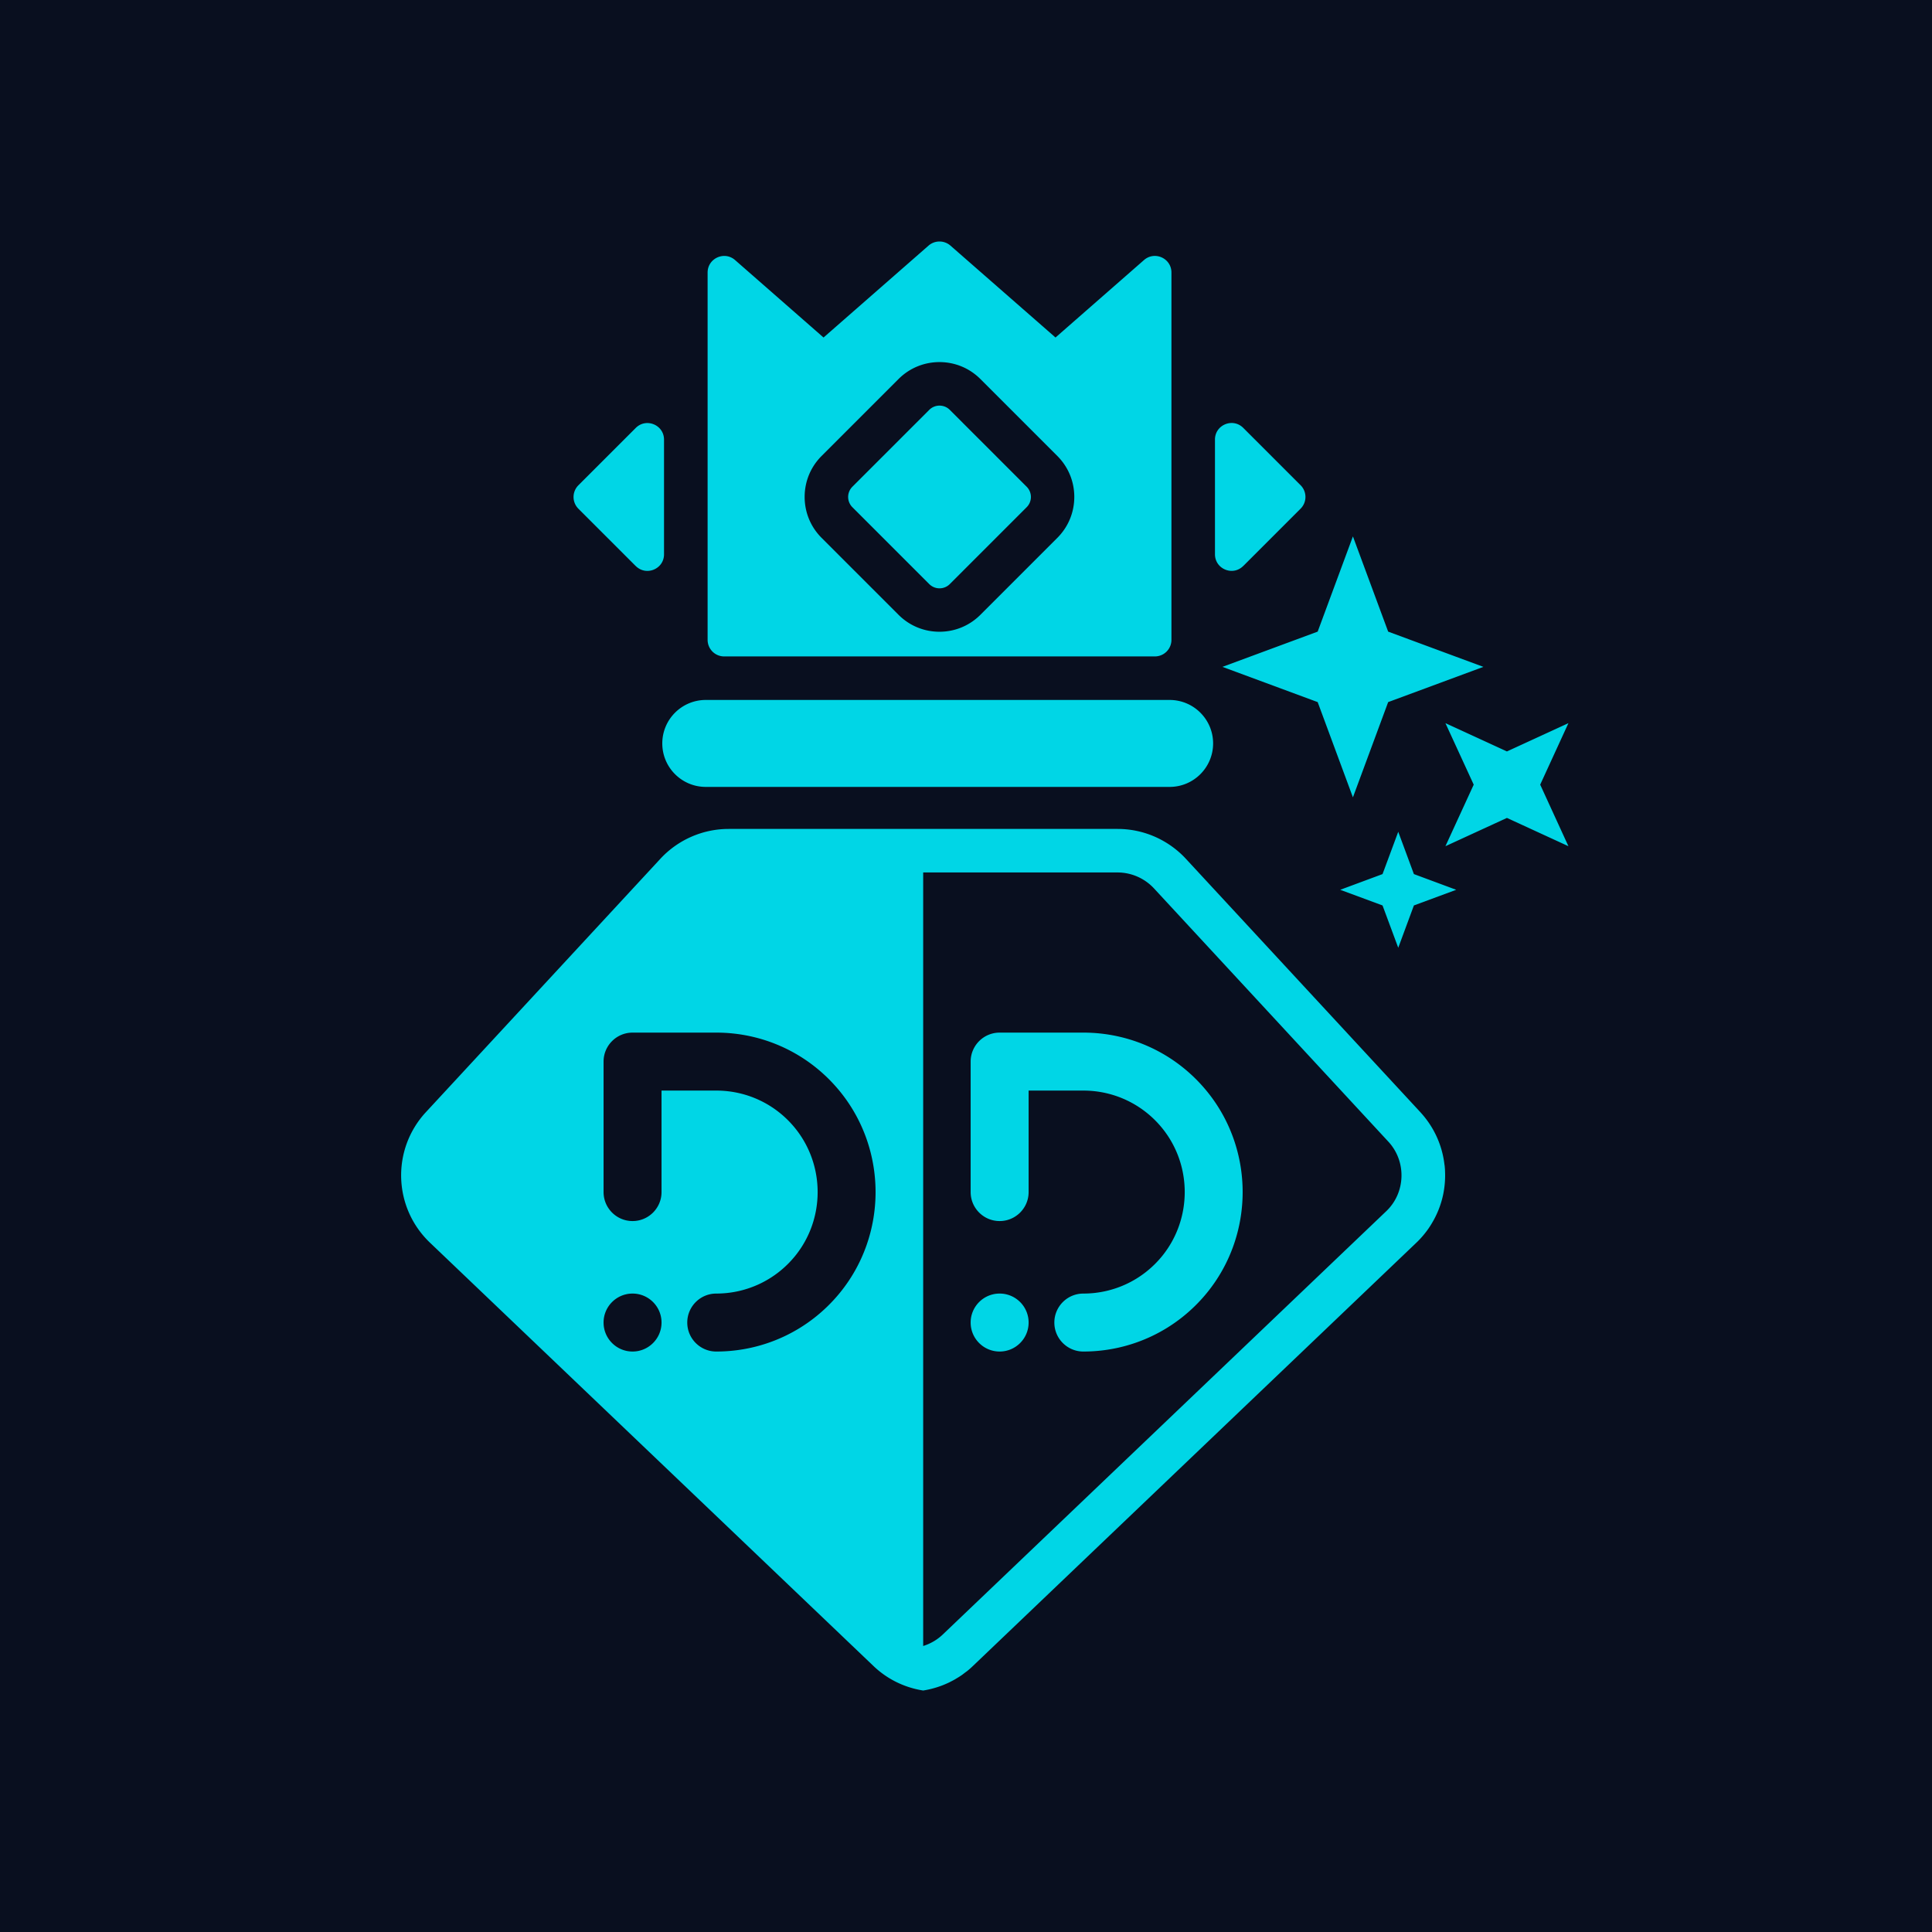
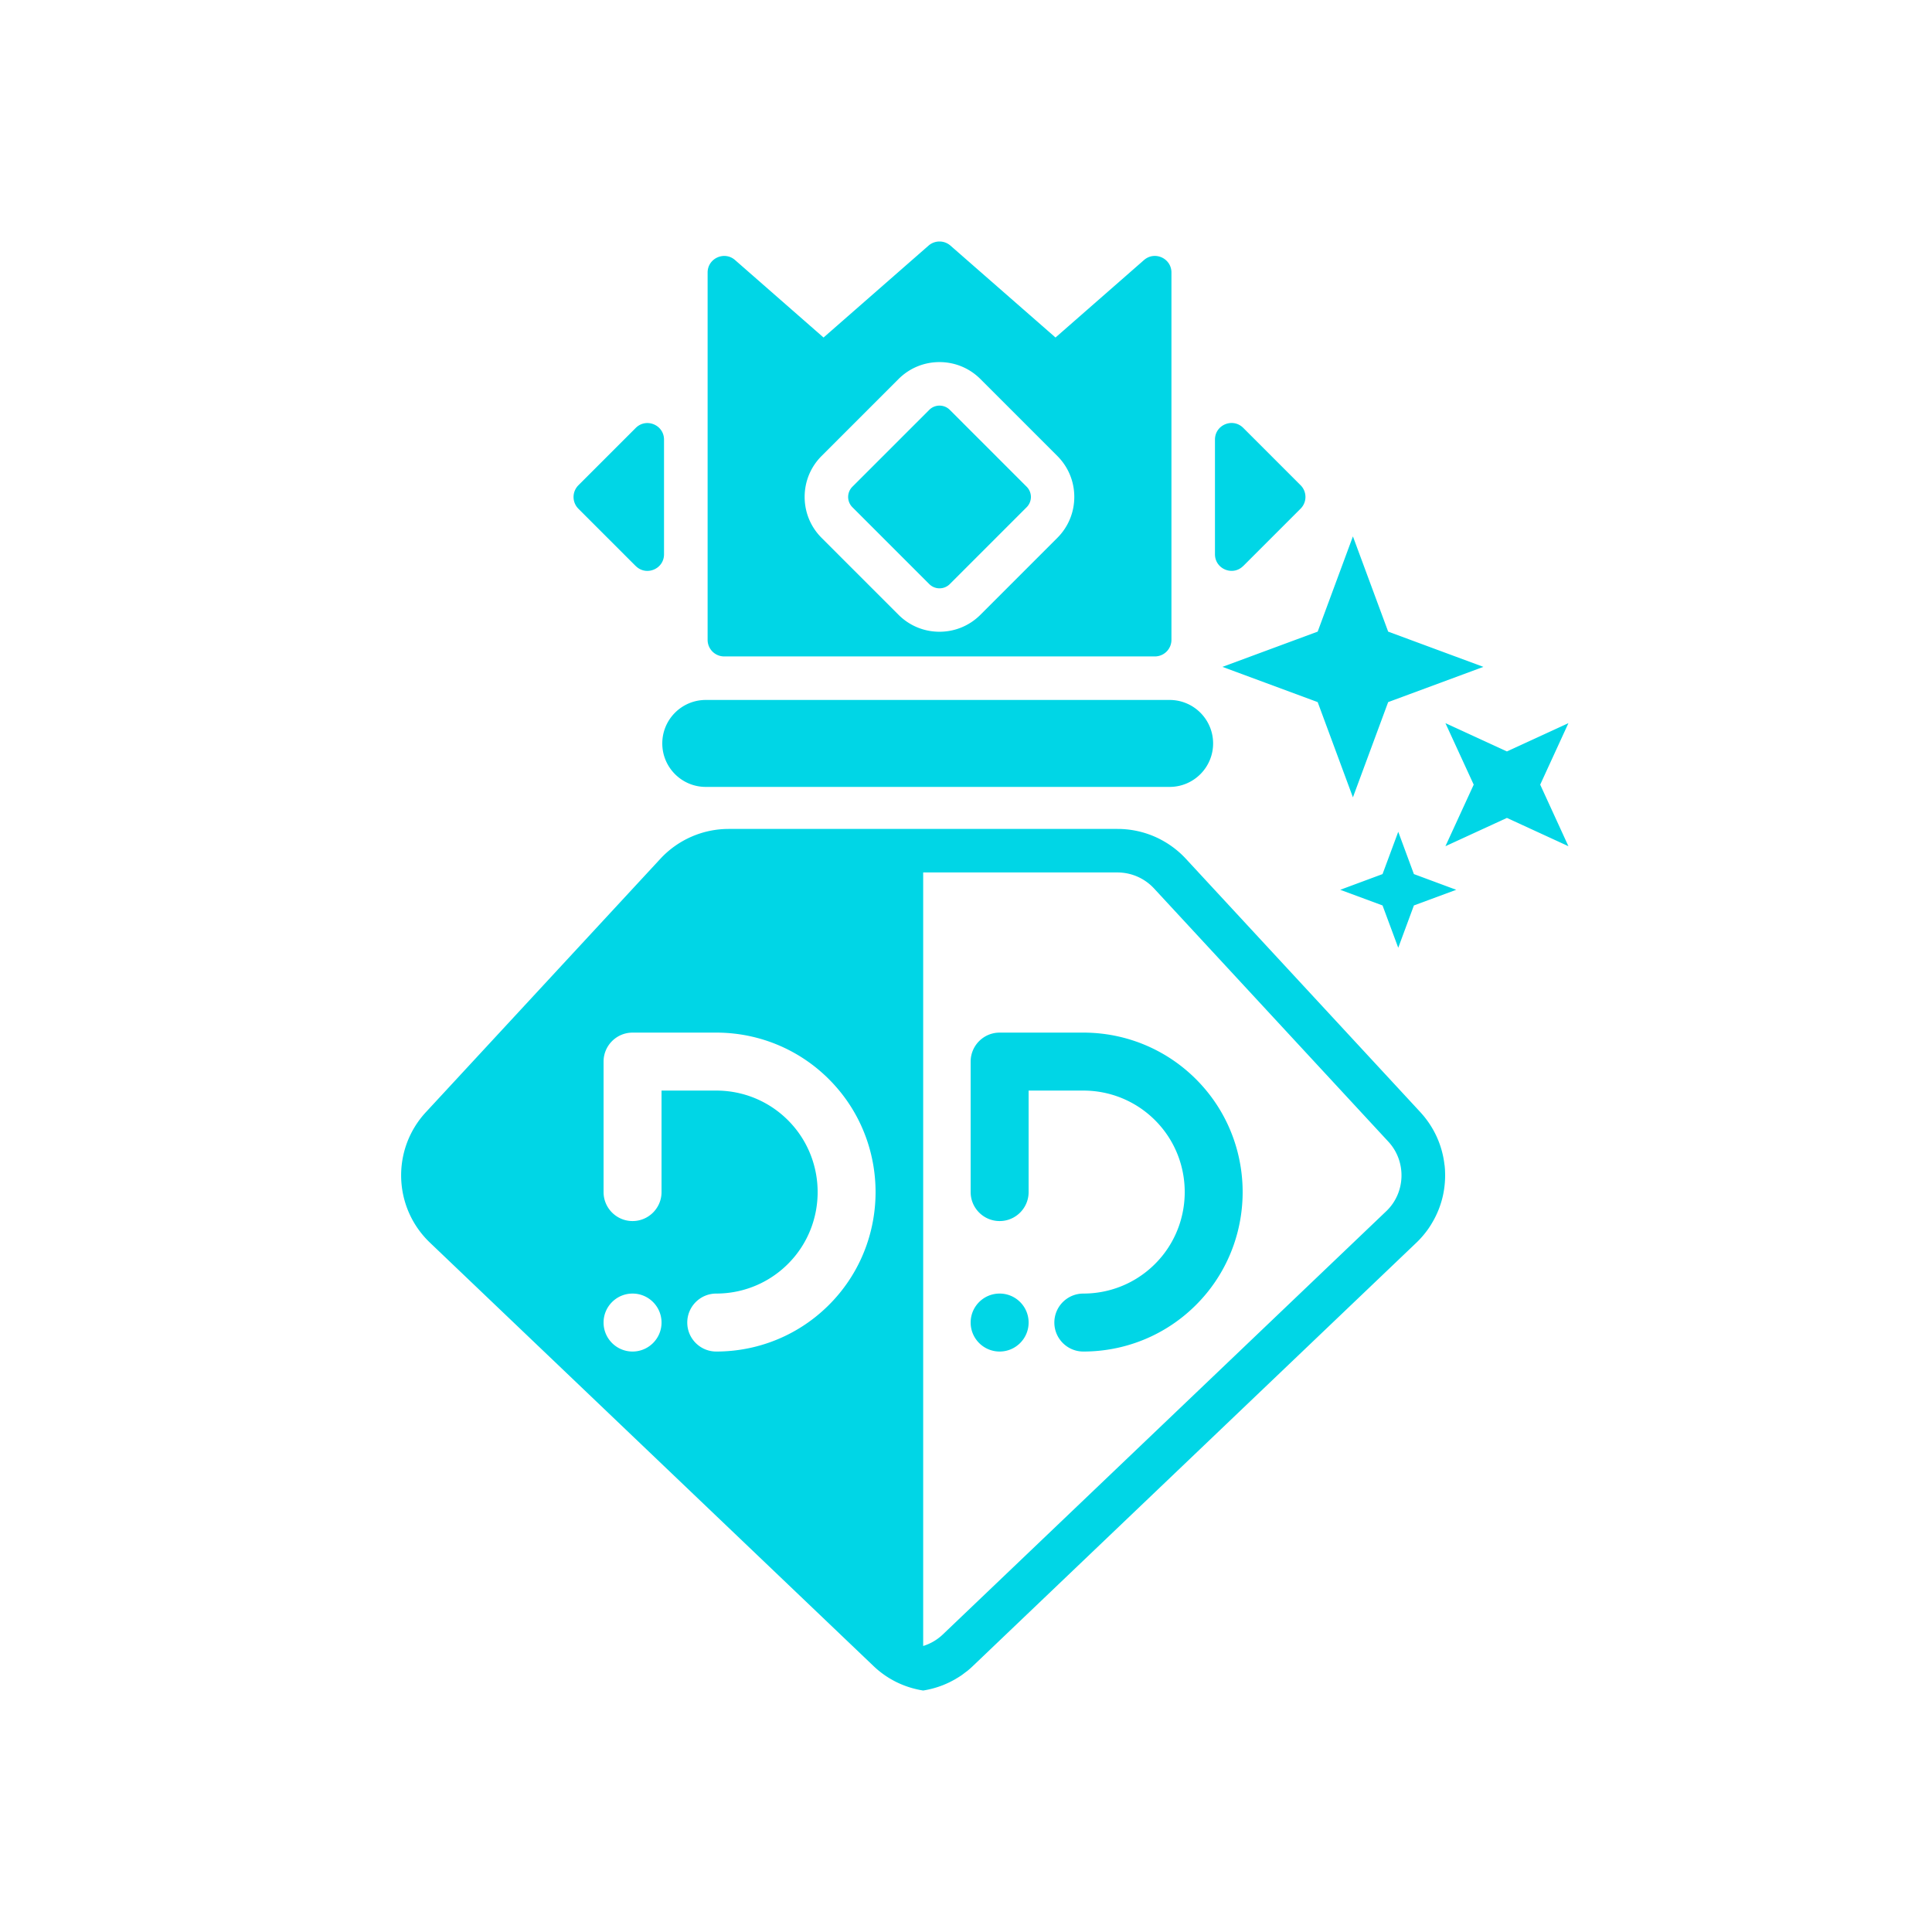
<svg xmlns="http://www.w3.org/2000/svg" width="1080" height="1080" fill="none">
-   <path fill="#090F1F" d="M0 0h1080v1080H0z" />
  <path fill="#00D6E6" fill-rule="evenodd" d="M645.574 366.949H404.827a9.265 9.265 0 0 1-9.267-9.267V152.351c0-7.938 9.365-12.215 15.359-6.966l49.445 43.289 58.713-51.39a9.309 9.309 0 0 1 12.215 0l58.745 51.39 49.445-43.289c5.995-5.249 15.359-1.005 15.359 6.966v205.331a9.265 9.265 0 0 1-9.267 9.267ZM502.26 211.906l-42.965 42.965c-6.124 6.124-9.494 14.257-9.494 22.908 0 8.651 3.37 16.784 9.494 22.908l42.965 42.965c6.124 6.124 14.257 9.494 22.908 9.494 8.652 0 16.784-3.37 22.908-9.494l42.965-42.965c6.124-6.124 9.494-14.257 9.494-22.908 0-8.651-3.37-16.784-9.494-22.908l-42.965-42.965c-6.124-6.124-14.256-9.494-22.908-9.494-8.651 0-16.784 3.37-22.908 9.494Zm103.33 365.332h-46.789c-8.943 0-16.201 7.258-16.201 16.201v72.937c0 8.943 7.258 16.201 16.201 16.201 8.943 0 16.201-7.258 16.201-16.201V609.64h30.588c17.108 0 33.147 7.614 43.969 20.867 16.946 20.769 16.946 50.936 0 71.738-10.822 13.252-26.829 20.867-43.969 20.867-8.943 0-16.201 7.258-16.201 16.2 0 8.943 7.258 16.201 16.201 16.201 26.893 0 52.07-11.956 69.081-32.79 26.634-32.661 26.634-80.066 0-112.694-17.011-20.835-42.188-32.791-69.081-32.791Zm-46.789 178.275c8.948 0 16.201-7.253 16.201-16.201 0-8.947-7.253-16.201-16.201-16.201-8.947 0-16.201 7.254-16.201 16.201 0 8.948 7.254 16.201 16.201 16.201ZM394.524 439.886h259.312c13.415 0 24.302-10.887 24.302-24.301 0-13.415-10.887-24.302-24.302-24.302H394.524c-13.415 0-24.302 10.887-24.302 24.302 0 13.414 10.887 24.301 24.302 24.301Zm130.677-111.009a8.069 8.069 0 0 1-5.735-2.365l-42.965-42.965a8.096 8.096 0 0 1 0-11.471l42.965-42.965a8.069 8.069 0 0 1 5.735-2.365c2.073 0 4.147.778 5.735 2.365l42.965 42.965a8.098 8.098 0 0 1 0 11.471l-42.965 42.965a8.072 8.072 0 0 1-5.735 2.365Zm211.39 63.605 19.7 53.236 19.701-53.236 53.236-19.7-53.236-19.701-19.701-53.236-19.7 53.236-53.237 19.701 53.237 19.7Zm-9.559-108.125-32.045 32.045v-.032c-5.833 5.865-15.812 1.717-15.812-6.545v-64.091c0-8.263 9.979-12.378 15.812-6.546l32.045 32.046a9.27 9.27 0 0 1 0 13.123Zm-371.65 32.045c5.832 5.833 15.812 1.718 15.812-6.545v-64.091c0-8.262-9.98-12.377-15.812-6.545l-32.046 32.045a9.27 9.27 0 0 0 0 13.123l32.046 32.046v-.033Zm417.467 172.217 8.781-23.654 8.748 23.654 23.654 8.781-23.654 8.748-8.748 23.653-8.781-23.653-23.654-8.748 23.654-8.781Zm103.913-84.375-34.379 15.812-34.378-15.812 15.812 34.378-15.812 34.411 34.378-15.812 34.379 15.812-15.78-34.411 15.78-34.378Zm-79.418 221.5a51.716 51.716 0 0 1 10.142 25.5h.033c.09.753.153 1.535.213 2.292l.014.17c.064 1.653.129 3.305.064 4.958a52.814 52.814 0 0 1-1.231 9.818 51.625 51.625 0 0 1-6.124 15.261 45.973 45.973 0 0 1-3.823 5.573c-1.491 1.88-3.111 3.694-4.893 5.379l-247.94 236.664a47.826 47.826 0 0 1-3.045 2.689c-.227.178-.462.348-.697.518-.235.17-.47.341-.697.519-.24.177-.475.359-.709.54-.366.283-.73.564-1.105.821a44.073 44.073 0 0 1-2.592 1.652 5.337 5.337 0 0 0-.532.318l-.214.136c-.885.526-1.818 1.004-2.738 1.476l-.469.241c-.025.012-.049.029-.075.047-.043.029-.091.062-.152.083a68.597 68.597 0 0 1-3.532 1.555A53.33 53.33 0 0 1 516.128 945h-.13c-10.077-1.588-19.797-6.124-27.703-13.674l-247.94-236.663c-20.575-19.636-21.58-52.103-2.268-72.97l131.066-141.629c9.85-10.627 23.686-16.687 38.169-16.687h217.417a52.032 52.032 0 0 1 23.233 5.476 58.764 58.764 0 0 1 4.633 2.625c3.759 2.398 7.226 5.249 10.304 8.586l131.066 141.629c1.199 1.329 2.333 2.657 3.369 4.051ZM337.399 739.312c0 8.943 7.258 16.201 16.201 16.201 8.943 0 16.201-7.258 16.201-16.201 0-8.943-7.258-16.201-16.201-16.201-8.943 0-16.201 7.258-16.201 16.201Zm62.989 16.201c26.894 0 52.07-11.956 69.081-32.79 26.635-32.629 26.635-80.033 0-112.694-17.011-20.835-42.187-32.791-69.081-32.791H353.6c-8.943 0-16.201 7.258-16.201 16.201v72.937c0 8.943 7.258 16.201 16.201 16.201 8.943 0 16.201-7.258 16.201-16.201V609.64h30.587c17.141 0 33.147 7.614 43.97 20.867 16.946 20.802 16.946 50.968 0 71.738-10.823 13.252-26.861 20.866-43.97 20.866-8.943 0-16.201 7.258-16.201 16.201 0 8.943 7.258 16.201 16.201 16.201Zm126.595 158.219 247.939-236.664c10.887-10.368 11.406-27.801 1.199-38.85L645.055 496.589c-5.249-5.637-12.636-8.878-20.348-8.878H516.063v432.404a27.768 27.768 0 0 0 10.92-6.383Z" clip-rule="evenodd" />
</svg>